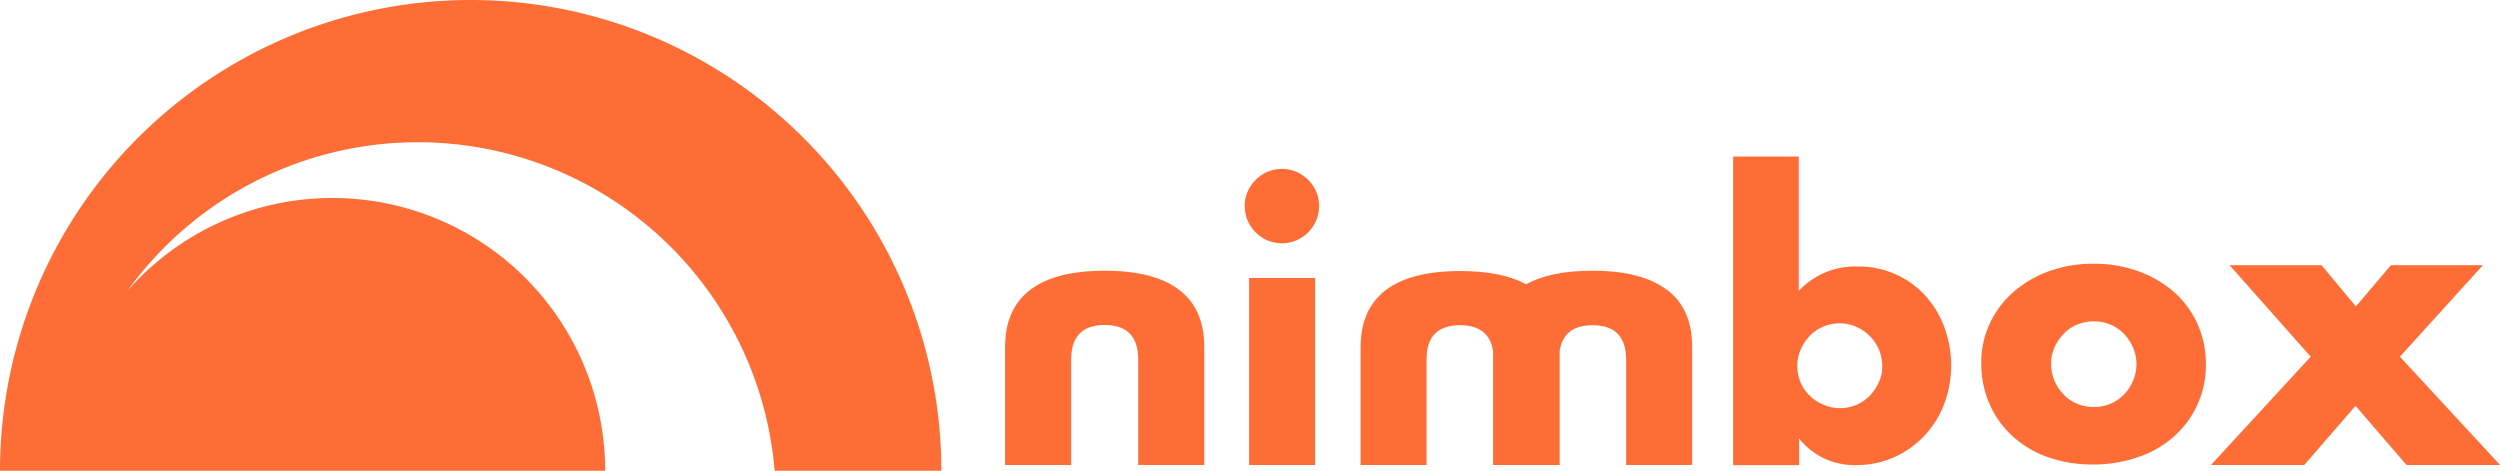
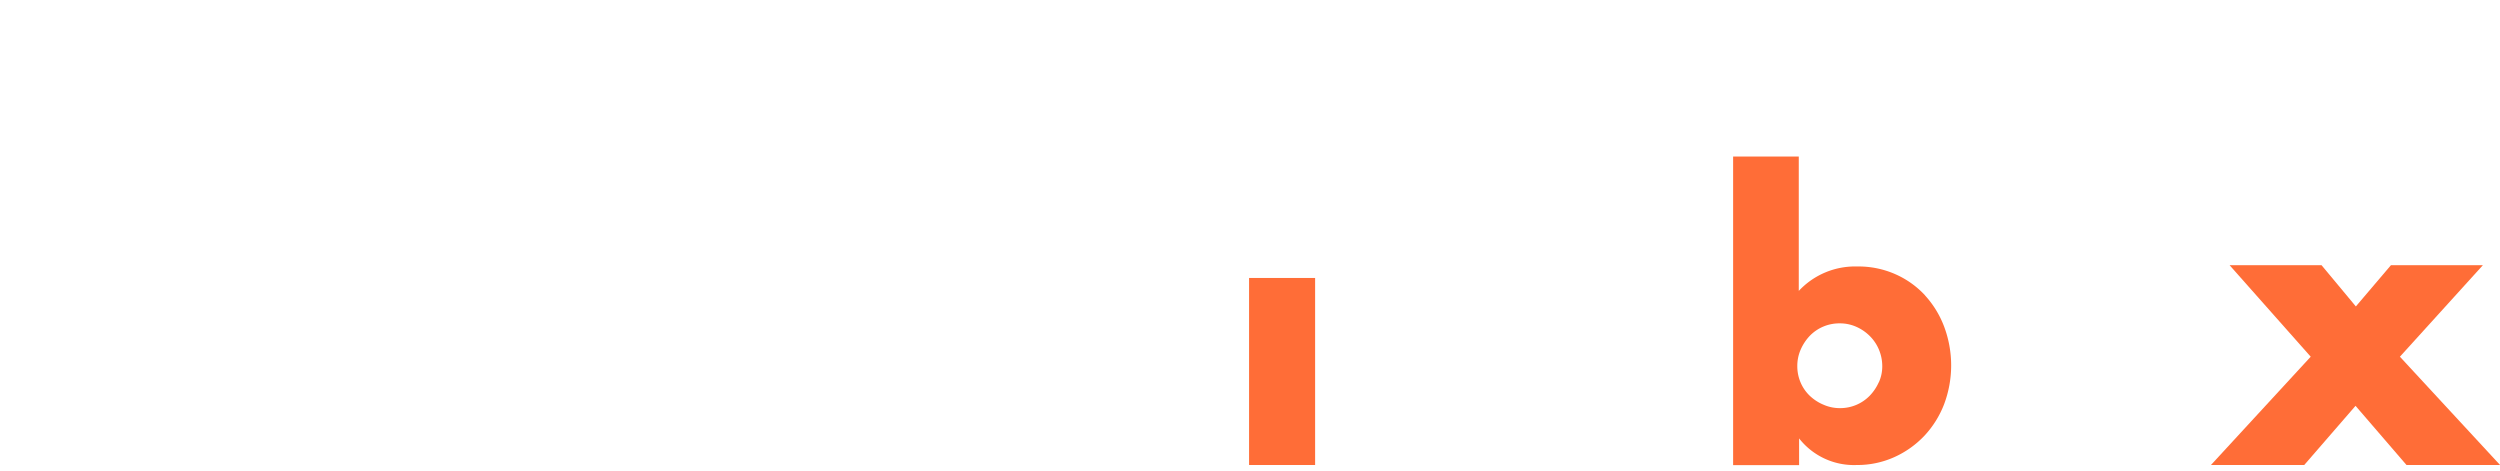
<svg xmlns="http://www.w3.org/2000/svg" viewBox="0 0 389.89 73.41">
  <defs>
    <style>.a{fill:none;}.b{clip-path:url(#a);}.c{fill:#ff6d37;}</style>
    <clipPath id="a" transform="translate(-2.28 -2.28)">
      <rect class="a" x="-297.63" y="-332.31" width="1056" height="816" />
    </clipPath>
  </defs>
  <g class="b">
-     <path class="c" d="M75.7,2.28A73.42,73.42,0,0,0,2.28,75.69H96.66A42.54,42.54,0,0,0,22.18,47.6,55.84,55.84,0,0,1,123.09,75.69h26A73.41,73.41,0,0,0,75.7,2.28" transform="translate(-2.28 -2.28)" />
-     <path class="c" d="M186.19,47.5q-3.9-3-11.63-3t-11.63,3q-3.9,3-3.9,8.88V74.8h10.3V58.37q0-5.41,5.23-5.41t5.23,5.41V74.8h10.3V56.38q0-5.93-3.9-8.88" transform="translate(-2.28 -2.28)" />
-     <path class="c" d="M262.25,47.5q-3.9-3-11.64-3c-4.36,0-7.79.71-10.32,2.12Q236.5,44.55,230,44.55q-7.74,0-11.63,3t-3.9,8.88V74.8h10.29V58.37Q224.72,53,230,53c3,0,4.72,1.35,5.13,4V74.8h10.39V57q.61-4,5.13-4c3.5,0,5.24,1.8,5.24,5.41V74.8h10.29V56.38q0-5.93-3.89-8.88" transform="translate(-2.28 -2.28)" />
    <path class="c" d="M197.08,74.8h10.3V45.63h-10.3Z" transform="translate(-2.28 -2.28)" />
-     <path class="c" d="M206.3,30.33a6,6,0,0,0-1.85-1.26,5.85,5.85,0,0,0-4.5,0,5.74,5.74,0,0,0-1.84,1.26,5.85,5.85,0,0,0-1.26,1.84,5.85,5.85,0,0,0,0,4.5,6,6,0,0,0,3.1,3.1,5.85,5.85,0,0,0,4.5,0,6.16,6.16,0,0,0,1.85-1.25,6,6,0,0,0,1.25-1.85,5.85,5.85,0,0,0,0-4.5,6,6,0,0,0-1.25-1.84" transform="translate(-2.28 -2.28)" />
    <path class="c" d="M295.29,61.89A7.32,7.32,0,0,1,293.87,64a6.42,6.42,0,0,1-4.64,1.93,6.28,6.28,0,0,1-2.58-.54A7,7,0,0,1,284.52,64a6.28,6.28,0,0,1-1.43-2.08,6.46,6.46,0,0,1-.51-2.56,6.36,6.36,0,0,1,.54-2.59,7.48,7.48,0,0,1,1.42-2.13,6.42,6.42,0,0,1,4.64-1.93,6.25,6.25,0,0,1,2.61.54,7,7,0,0,1,2.11,1.45,6.57,6.57,0,0,1,1.42,2.13,6.68,6.68,0,0,1,.51,2.59,6,6,0,0,1-.54,2.5m7.23-13.56a14,14,0,0,0-4.61-3.3,14.17,14.17,0,0,0-6-1.22,12,12,0,0,0-9.1,3.81V26.69H272.57V74.82h10.29V70.65a10.86,10.86,0,0,0,9,4.15,14,14,0,0,0,5.83-1.22,14.83,14.83,0,0,0,4.7-3.33,15.2,15.2,0,0,0,3.09-4.94,17.23,17.23,0,0,0,0-12.09,15.11,15.11,0,0,0-3-4.89" transform="translate(-2.28 -2.28)" />
-     <path class="c" d="M334.93,61.69a7.2,7.2,0,0,1-1.42,2.14,6.39,6.39,0,0,1-2.1,1.42,6.83,6.83,0,0,1-5.18,0,6.29,6.29,0,0,1-2.1-1.42,7.2,7.2,0,0,1-1.42-2.14,6.58,6.58,0,0,1-.55-2.7,6.16,6.16,0,0,1,.55-2.56,7.41,7.41,0,0,1,1.42-2.1,6.31,6.31,0,0,1,2.1-1.43,6.83,6.83,0,0,1,5.18,0,6.41,6.41,0,0,1,2.1,1.43,7.15,7.15,0,0,1,1.42,2.13,6.36,6.36,0,0,1,.54,2.59,6.43,6.43,0,0,1-.54,2.64M345,52.82a14.68,14.68,0,0,0-3.67-5,17.33,17.33,0,0,0-5.57-3.24,20.27,20.27,0,0,0-7-1.17,20,20,0,0,0-7,1.2,17.4,17.4,0,0,0-5.54,3.27,14.7,14.7,0,0,0-3.64,4.89,14.26,14.26,0,0,0-1.31,6.06,15.8,15.8,0,0,0,1.31,6.51,14.93,14.93,0,0,0,3.61,5,15.85,15.85,0,0,0,5.49,3.24,20.45,20.45,0,0,0,6.94,1.14,21.37,21.37,0,0,0,7.08-1.14,16.14,16.14,0,0,0,5.6-3.21,14.82,14.82,0,0,0,5-11.29A15.17,15.17,0,0,0,345,52.82" transform="translate(-2.28 -2.28)" />
    <path class="c" d="M362.65,57.91,350,43.64h14.34l5.35,6.43,5.47-6.43h14.34L376.56,57.91,392.18,74.8H377.59l-7.95-9.23-8,9.23H347.09Z" transform="translate(-2.28 -2.28)" />
  </g>
</svg>